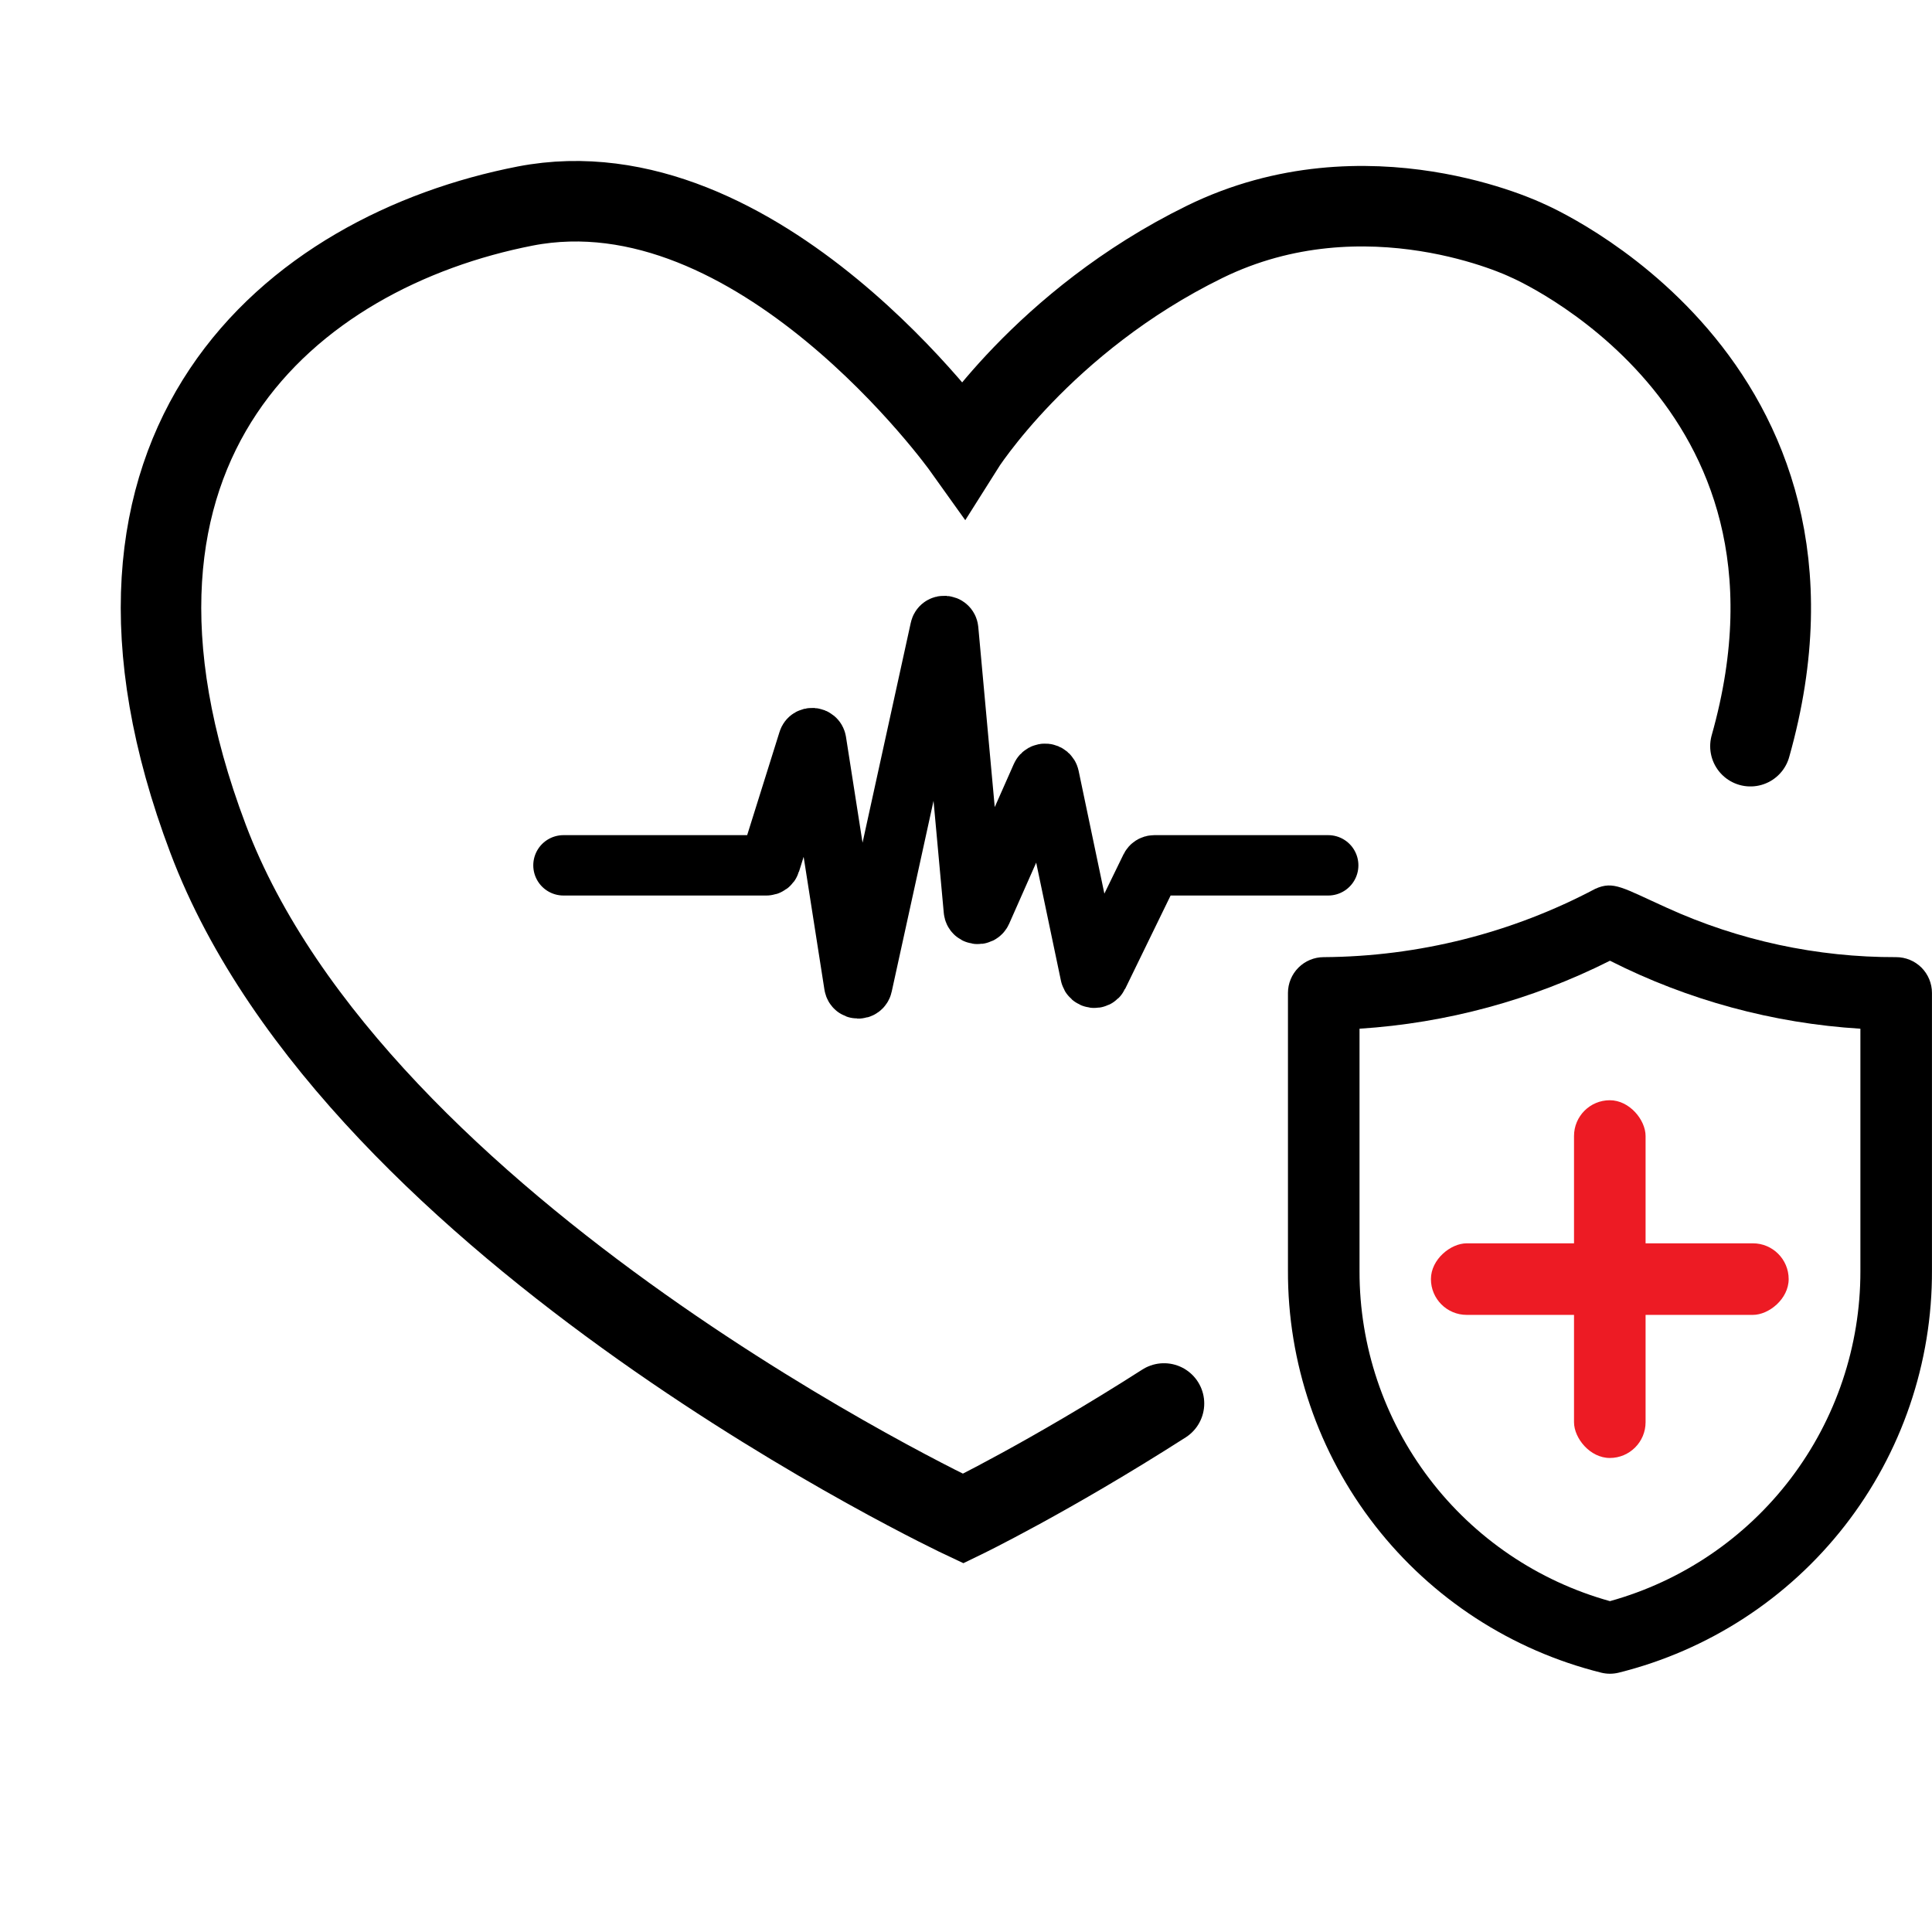
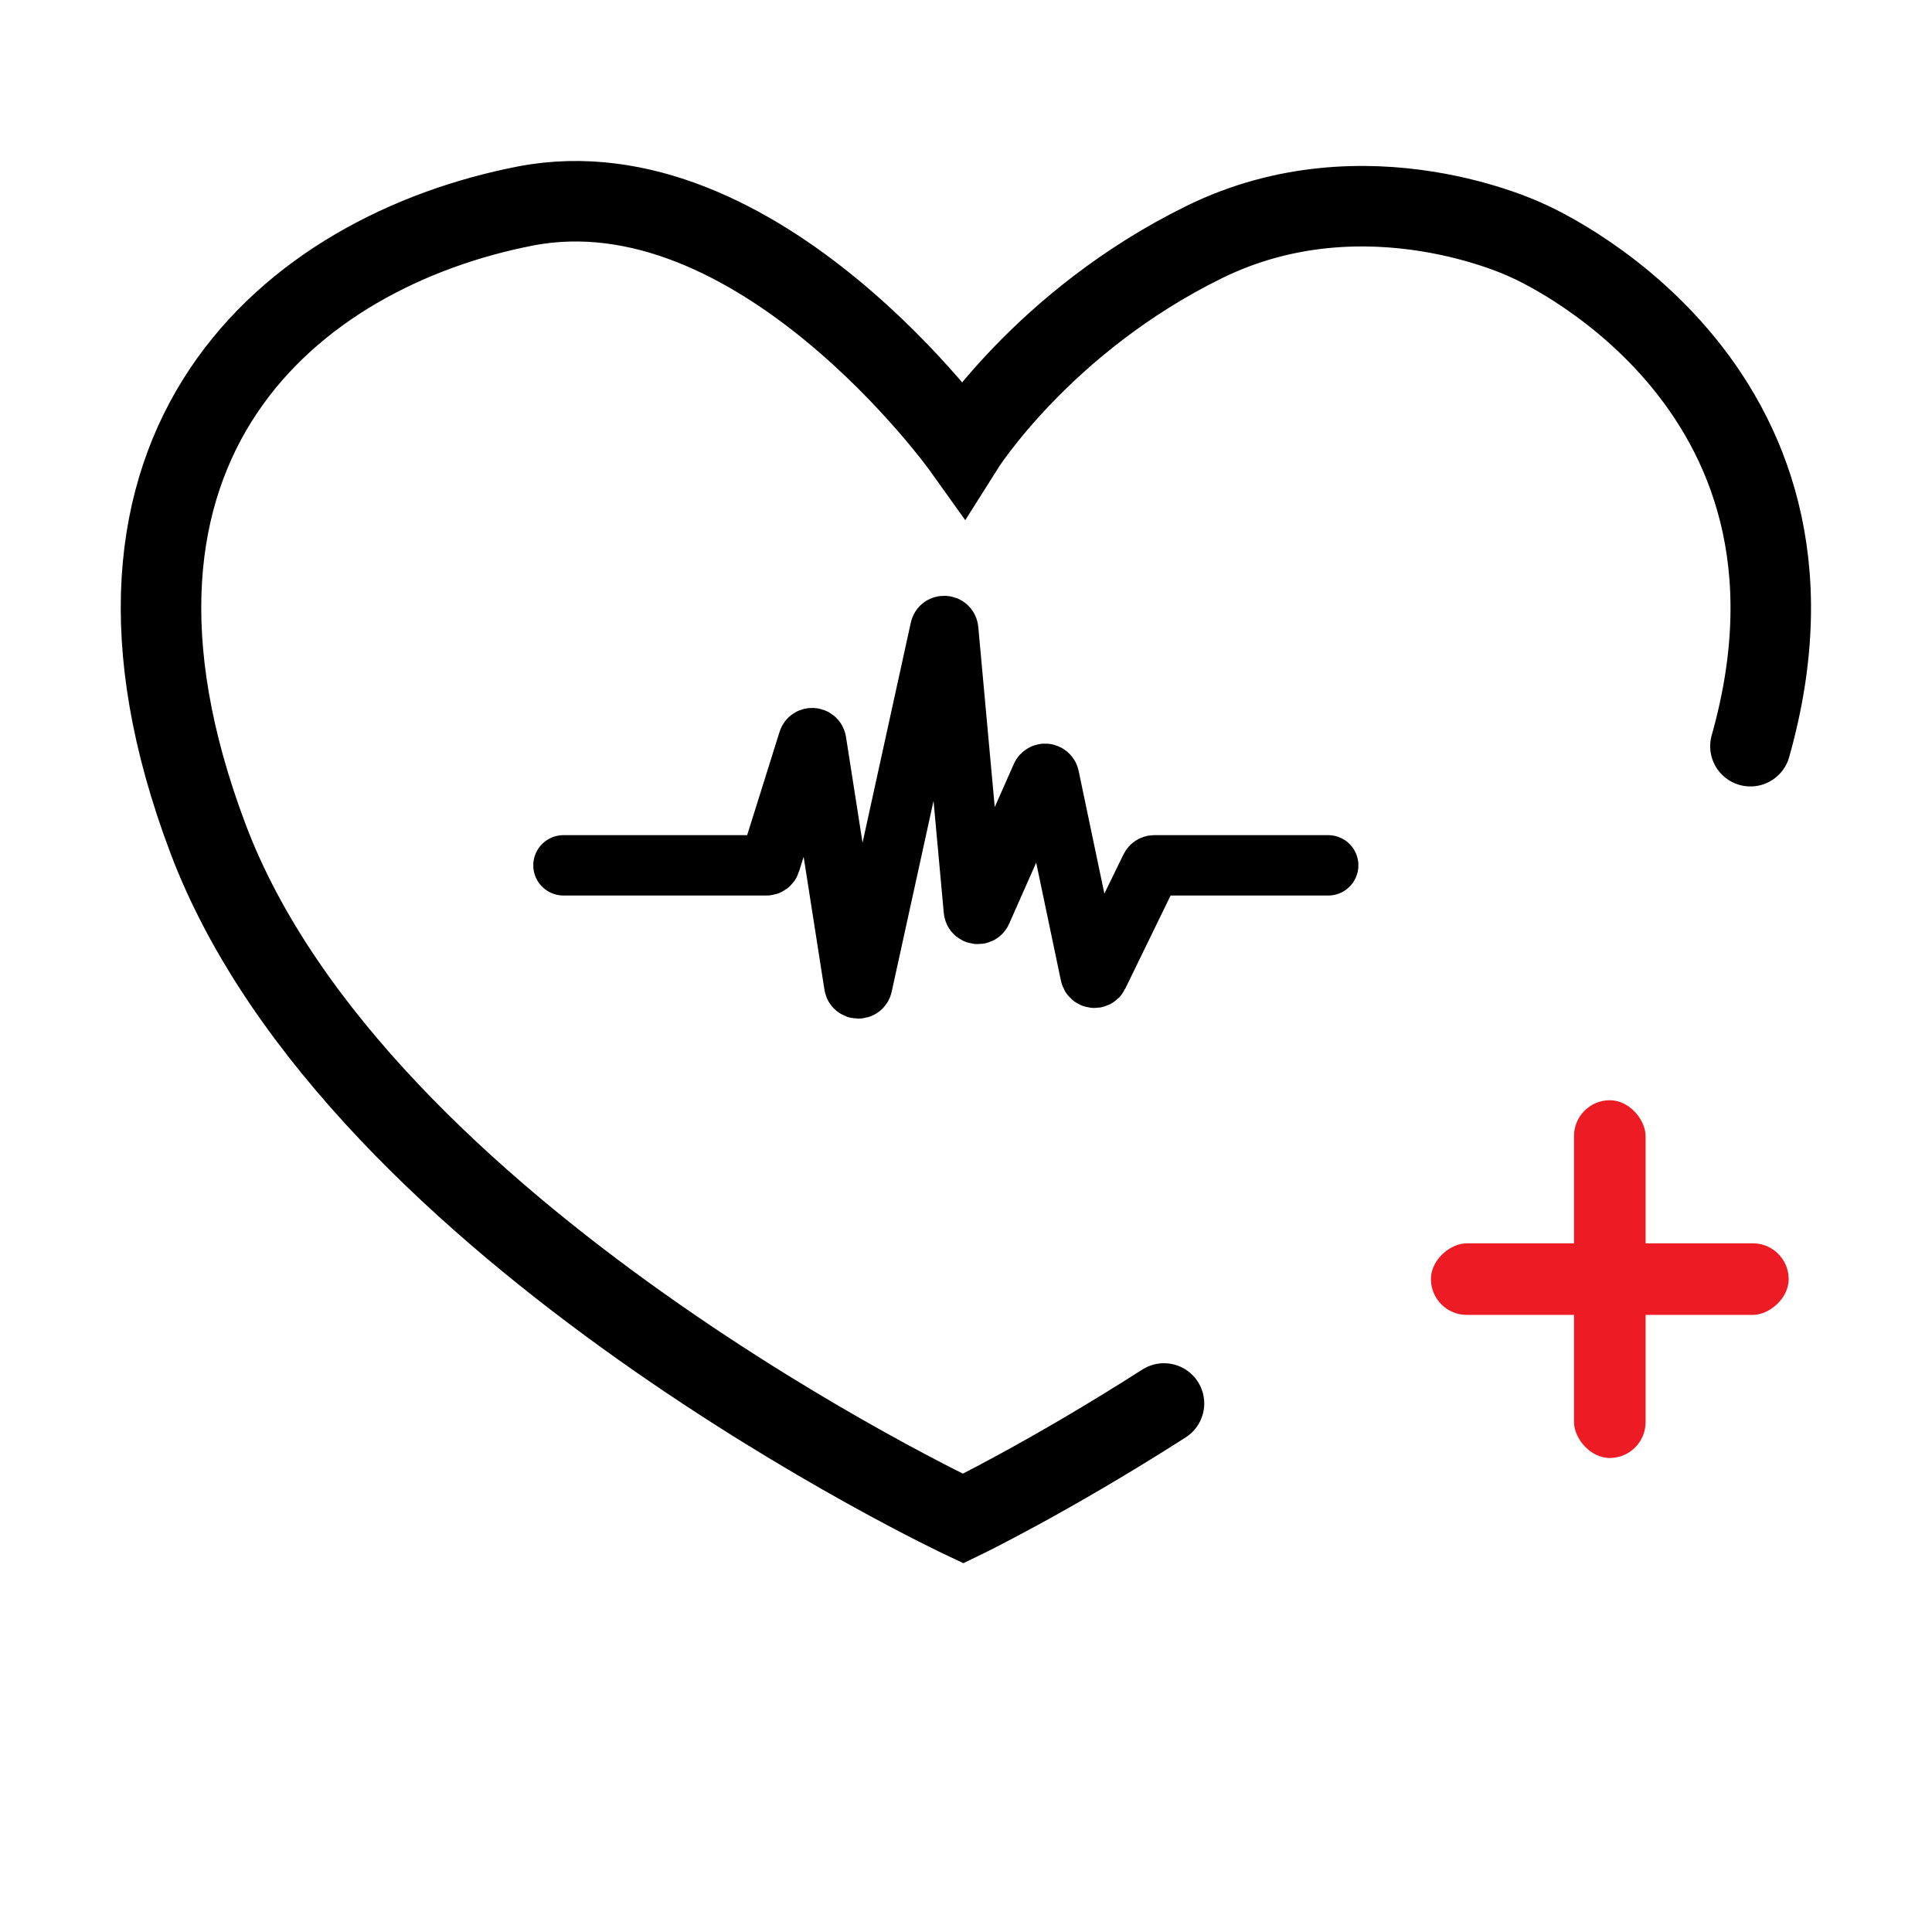
<svg xmlns="http://www.w3.org/2000/svg" width="48" height="48" viewBox="0 0 48 48" fill="none">
  <g clip-path="url(#clip0_6_6876)">
-     <path d="M39.786 41.558C39.926 41.592 40.072 41.592 40.212 41.558C42.443 41.004 44.423 39.717 45.835 37.904C47.247 36.091 48.009 33.856 47.999 31.558V24.669C47.999 24.433 47.905 24.207 47.739 24.04C47.572 23.874 47.346 23.78 47.11 23.78C45.145 23.786 43.201 23.368 41.412 22.553C40.31 22.056 40.088 21.878 39.635 22.082C37.555 23.183 35.241 23.765 32.888 23.78C32.652 23.78 32.426 23.874 32.26 24.04C32.093 24.207 31.999 24.433 31.999 24.669V31.558C31.989 33.856 32.751 36.091 34.163 37.904C35.575 39.717 37.555 41.004 39.786 41.558ZM33.777 25.558C35.943 25.419 38.06 24.845 39.999 23.869C41.936 24.85 44.054 25.425 46.221 25.558V31.584C46.223 33.443 45.615 35.251 44.492 36.731C43.368 38.211 41.79 39.282 39.999 39.78C38.208 39.282 36.63 38.211 35.507 36.731C34.383 35.251 33.775 33.443 33.777 31.584V25.558Z" fill="black" />
    <rect x="39.106" y="27.335" width="1.778" height="8.888" rx="0.889" fill="#ED1B24" />
    <rect x="35.551" y="32.668" width="1.778" height="8.888" rx="0.889" transform="rotate(-90 35.551 32.668)" fill="#ED1B24" />
    <path d="M13.999 21.499H19.041C19.085 21.499 19.123 21.471 19.136 21.429L20.083 18.408C20.114 18.307 20.26 18.318 20.277 18.422L21.224 24.473C21.241 24.582 21.397 24.587 21.421 24.479L23.361 15.631C23.385 15.519 23.547 15.529 23.558 15.643L24.195 22.615C24.204 22.718 24.344 22.741 24.386 22.647L25.874 19.284C25.914 19.195 26.044 19.209 26.064 19.304L27.093 24.213C27.113 24.306 27.239 24.322 27.281 24.237L28.587 21.555C28.604 21.521 28.639 21.499 28.677 21.499H32.999" stroke="black" stroke-width="1.5" stroke-linecap="round" />
    <path d="M28.919 34.869C26.059 36.699 23.929 37.729 23.929 37.729C23.929 37.729 8.869 30.649 5.169 20.839C1.459 11.019 7.259 6.249 13.049 5.119C18.839 3.999 23.929 11.129 23.929 11.129C23.929 11.129 25.909 7.979 29.929 6.009C33.949 4.039 37.929 5.969 37.929 5.969C37.929 5.969 46.069 9.409 43.489 18.539" stroke="black" stroke-width="2" stroke-miterlimit="10" stroke-linecap="round" />
  </g>
  <defs>
    <clipPath id="clip0_6_6876">
      <rect width="48" height="48" fill="white" />
    </clipPath>
  </defs>
</svg>